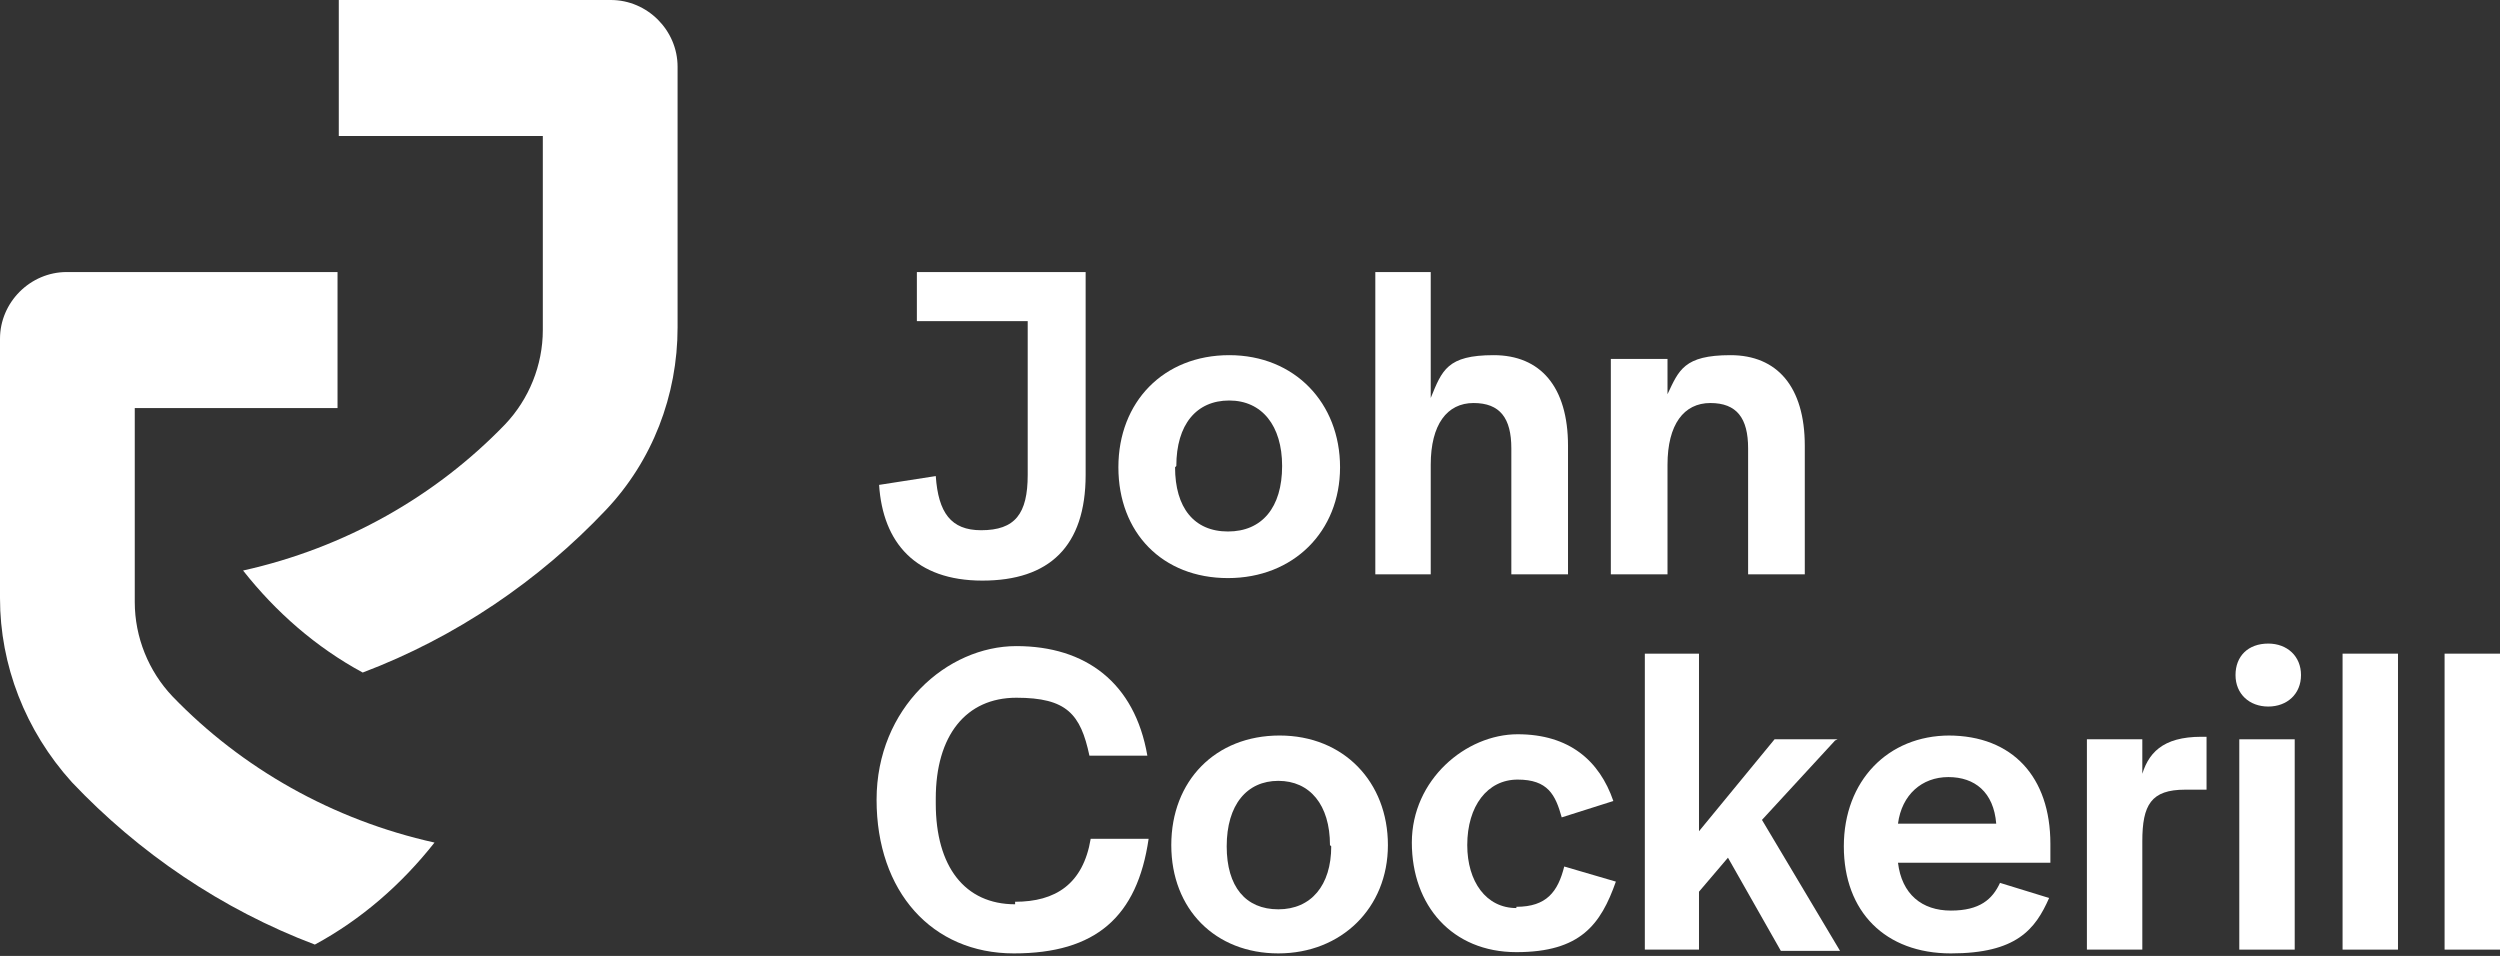
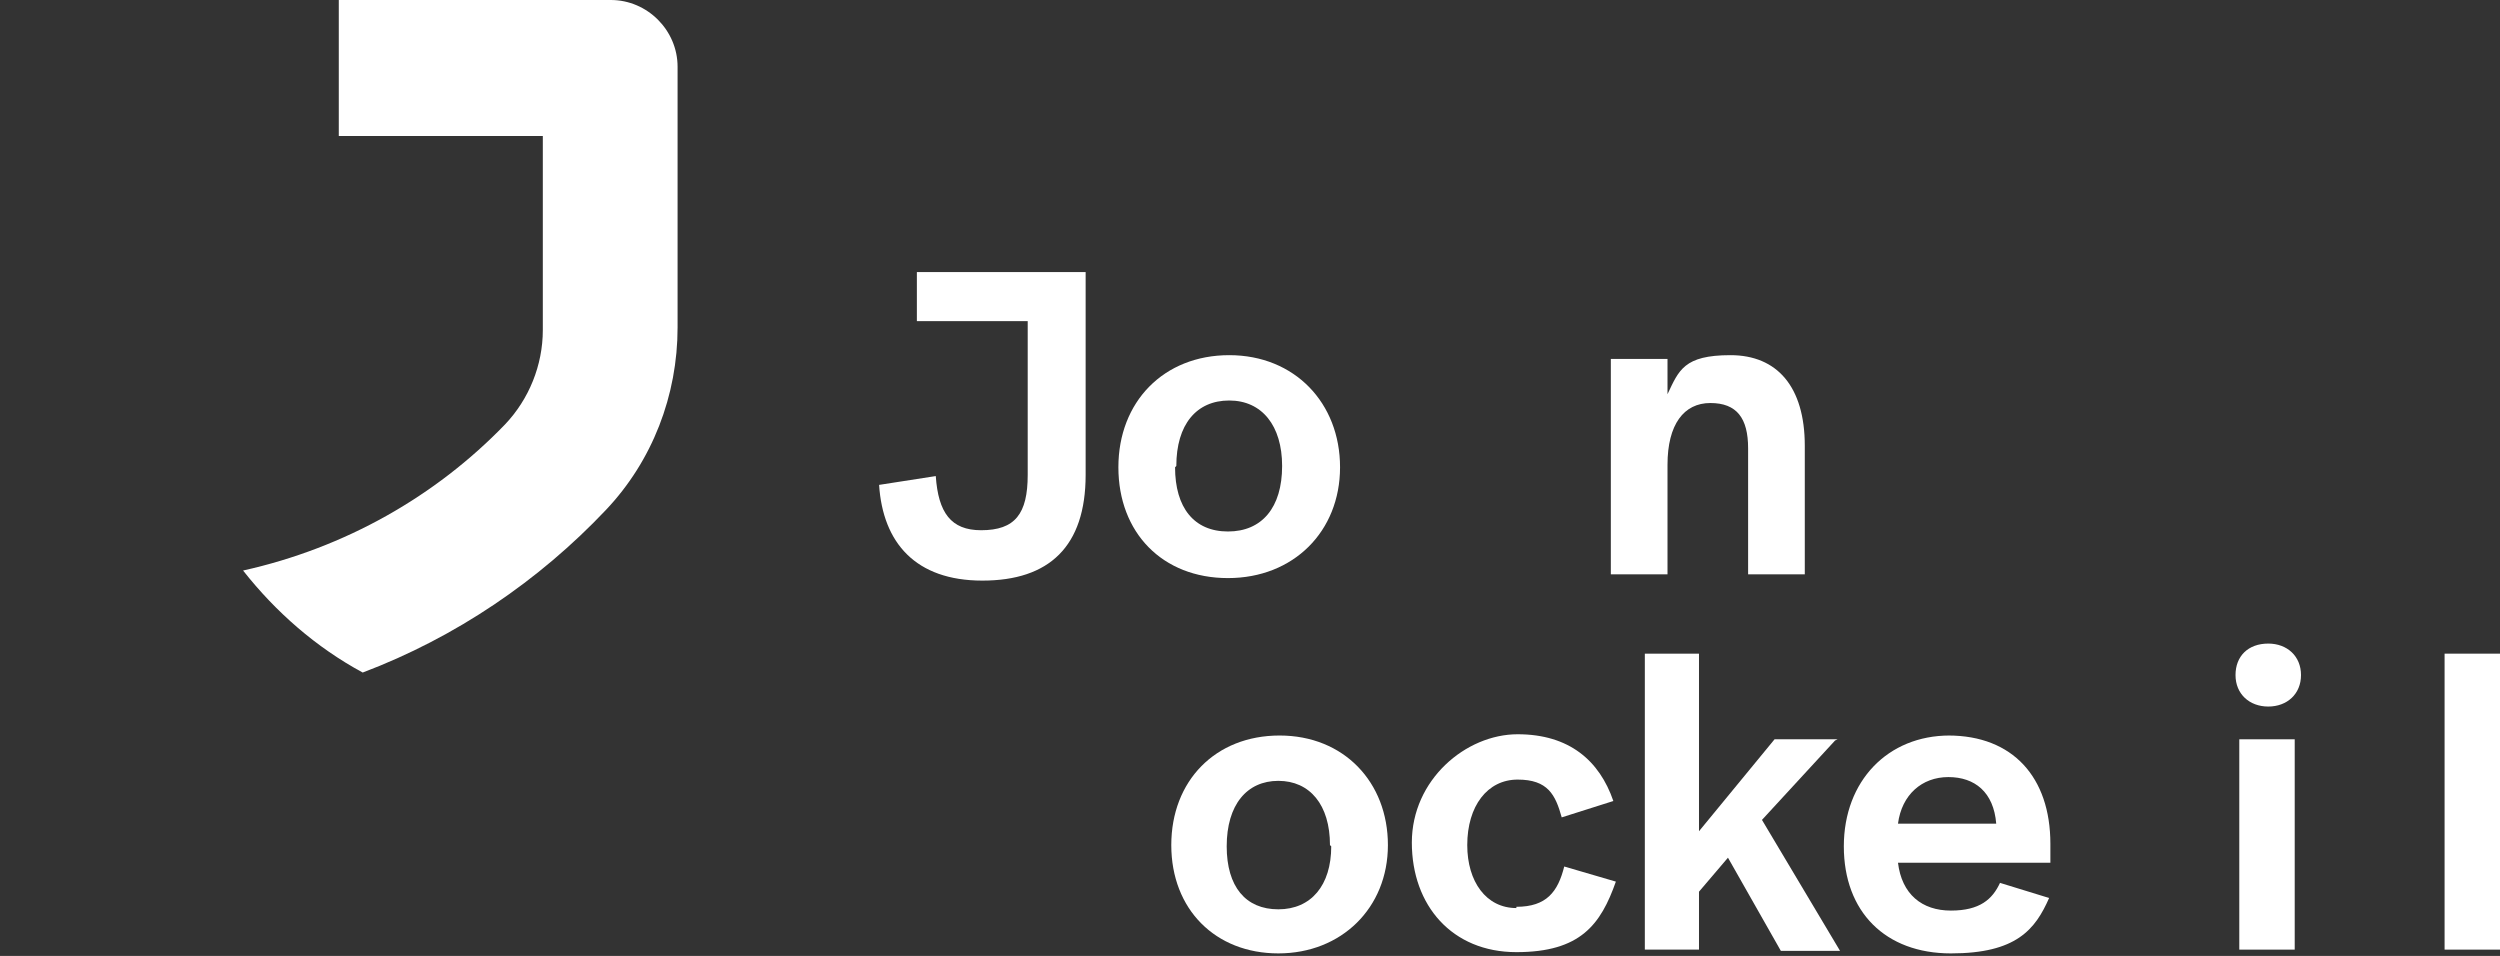
<svg xmlns="http://www.w3.org/2000/svg" id="svg1" version="1.1" viewBox="0 0 198.5 75.9">
  <rect x="0" y="0" width="198.5" height="75.9" fill="#333333" stroke="none" />
  <defs>
    <style>
      .st0 {
        fill: #fff;
      }
    </style>
  </defs>
  <path id="path9" class="st0" d="M48.4,0h-21.5v10.8h16.2v15.4c0,2.8-1.1,5.5-3,7.5-5.5,5.7-12.7,9.8-20.8,11.6,2.6,3.3,5.8,6.1,9.5,8.1,7.4-2.8,14-7.3,19.3-12.9,3.7-3.9,5.7-9.1,5.7-14.5V5.3c0-2.9-2.4-5.3-5.3-5.3" />
-   <path id="path11" class="st0" d="M5.3,21.6h21.5v10.8H10.7v15.4c0,2.8,1.1,5.5,3,7.5,5.5,5.7,12.7,9.8,20.8,11.6-2.6,3.3-5.8,6.1-9.5,8.1-7.4-2.8-14-7.3-19.3-12.9C2,58,0,52.8,0,47.5v-20.6c0-2.9,2.4-5.3,5.3-5.3" />
-   <path id="path13" class="st0" d="M80.6,71.8c-4,0-6.3-3-6.3-8v-.4c0-5,2.4-8,6.4-8s5.1,1.3,5.8,4.6h4.6c-1-5.8-4.9-8.7-10.4-8.7s-11.1,4.9-11.1,12.2,4.4,12.2,10.9,12.2,9.8-2.9,10.7-9.1h-4.6c-.6,3.6-2.8,5-6,5" />
  <path id="path15" class="st0" d="M105.7,67.2c0,3.1-1.6,5-4.2,5s-4.1-1.8-4.1-5h0c0-3.3,1.6-5.2,4.1-5.2s4.1,1.9,4.1,5.1h0ZM101.6,58.4c-5.1,0-8.6,3.6-8.6,8.7s3.5,8.6,8.5,8.6,8.7-3.6,8.7-8.6-3.5-8.7-8.6-8.7" />
  <path id="path17" class="st0" d="M120.4,72.1c-2.4,0-3.9-2.1-3.9-5h0c0-3.1,1.6-5.2,4-5.2s3,1.2,3.5,3l4.1-1.3c-1.1-3.2-3.5-5.3-7.6-5.3s-8.4,3.6-8.4,8.6,3.2,8.7,8.3,8.7,6.7-2.2,7.9-5.6l-4.1-1.2c-.5,2-1.4,3.2-3.8,3.2" />
  <path id="path19" class="st0" d="M145.9,58.7h-5l-6,7.3v-14.1h-4.3v23.5h4.3v-4.6l2.3-2.7,4.2,7.4h4.7l-6.2-10.4,5.8-6.3Z" />
  <path id="path21" class="st0" d="M150.7,65.4c.3-2.3,1.9-3.7,4-3.7s3.6,1.2,3.8,3.7h-7.8ZM154.8,58.4c-4.9,0-8.4,3.6-8.4,8.8s3.3,8.5,8.5,8.5,6.7-1.9,7.8-4.4l-3.9-1.2c-.6,1.3-1.6,2.2-3.9,2.2s-3.9-1.3-4.2-3.8h12.1v-1.5c0-5.3-3-8.6-8.1-8.6" />
-   <path id="path23" class="st0" d="M170.1,61.8v-3.1h-4.4v16.7h4.4v-8.6c0-2.9.7-4.1,3.4-4.1h1.7v-4.2h-.4c-3.1,0-4.3,1.3-4.8,3.3" />
-   <path id="path25" class="st0" d="M186,75.4h4.4v-23.5h-4.4v23.5Z" />
  <path id="path27" class="st0" d="M194.1,75.4h4.4v-23.5h-4.4v23.5Z" />
  <path id="path29" class="st0" d="M177.8,75.4h4.4v-16.7h-4.4v16.7Z" />
  <path id="path31" class="st0" d="M180.1,51.1c-1.6,0-2.6,1-2.6,2.5s1.1,2.5,2.6,2.5,2.6-1,2.6-2.5-1.1-2.5-2.6-2.5" />
  <path id="path33" class="st0" d="M77.9,42.1c-2.4,0-3.4-1.4-3.6-4.3l-4.5.7c.3,4.6,2.9,7.6,8.2,7.6s8.2-2.7,8.2-8.4v-16.1h-13.4v3.9h8.8v12.2c0,3.1-1,4.4-3.7,4.4" />
  <path id="path35" class="st0" d="M93.4,37c0-3.3,1.6-5.2,4.2-5.2s4.2,2,4.2,5.2h0c0,3.3-1.6,5.2-4.3,5.2s-4.2-1.9-4.2-5.1h0ZM97.5,45.9c5.2,0,8.9-3.7,8.9-8.8s-3.6-8.9-8.8-8.9-8.8,3.7-8.8,8.9,3.5,8.8,8.7,8.8" />
-   <path id="path37" class="st0" d="M113.6,36.9c0-3.2,1.3-4.9,3.4-4.9s3,1.2,3,3.6v10h4.5v-10.2c0-4.7-2.2-7.2-5.9-7.2s-4.1,1.2-5,3.4v-10h-4.4v24h4.4v-8.7Z" />
  <path id="path39" class="st0" d="M132.4,36.9c0-3.2,1.3-4.9,3.4-4.9s3,1.2,3,3.6v10h4.5v-10.2c0-4.7-2.2-7.2-5.9-7.2s-4.1,1.2-5,3.1v-2.8h-4.5v17.1h4.5v-8.7Z" />
</svg>